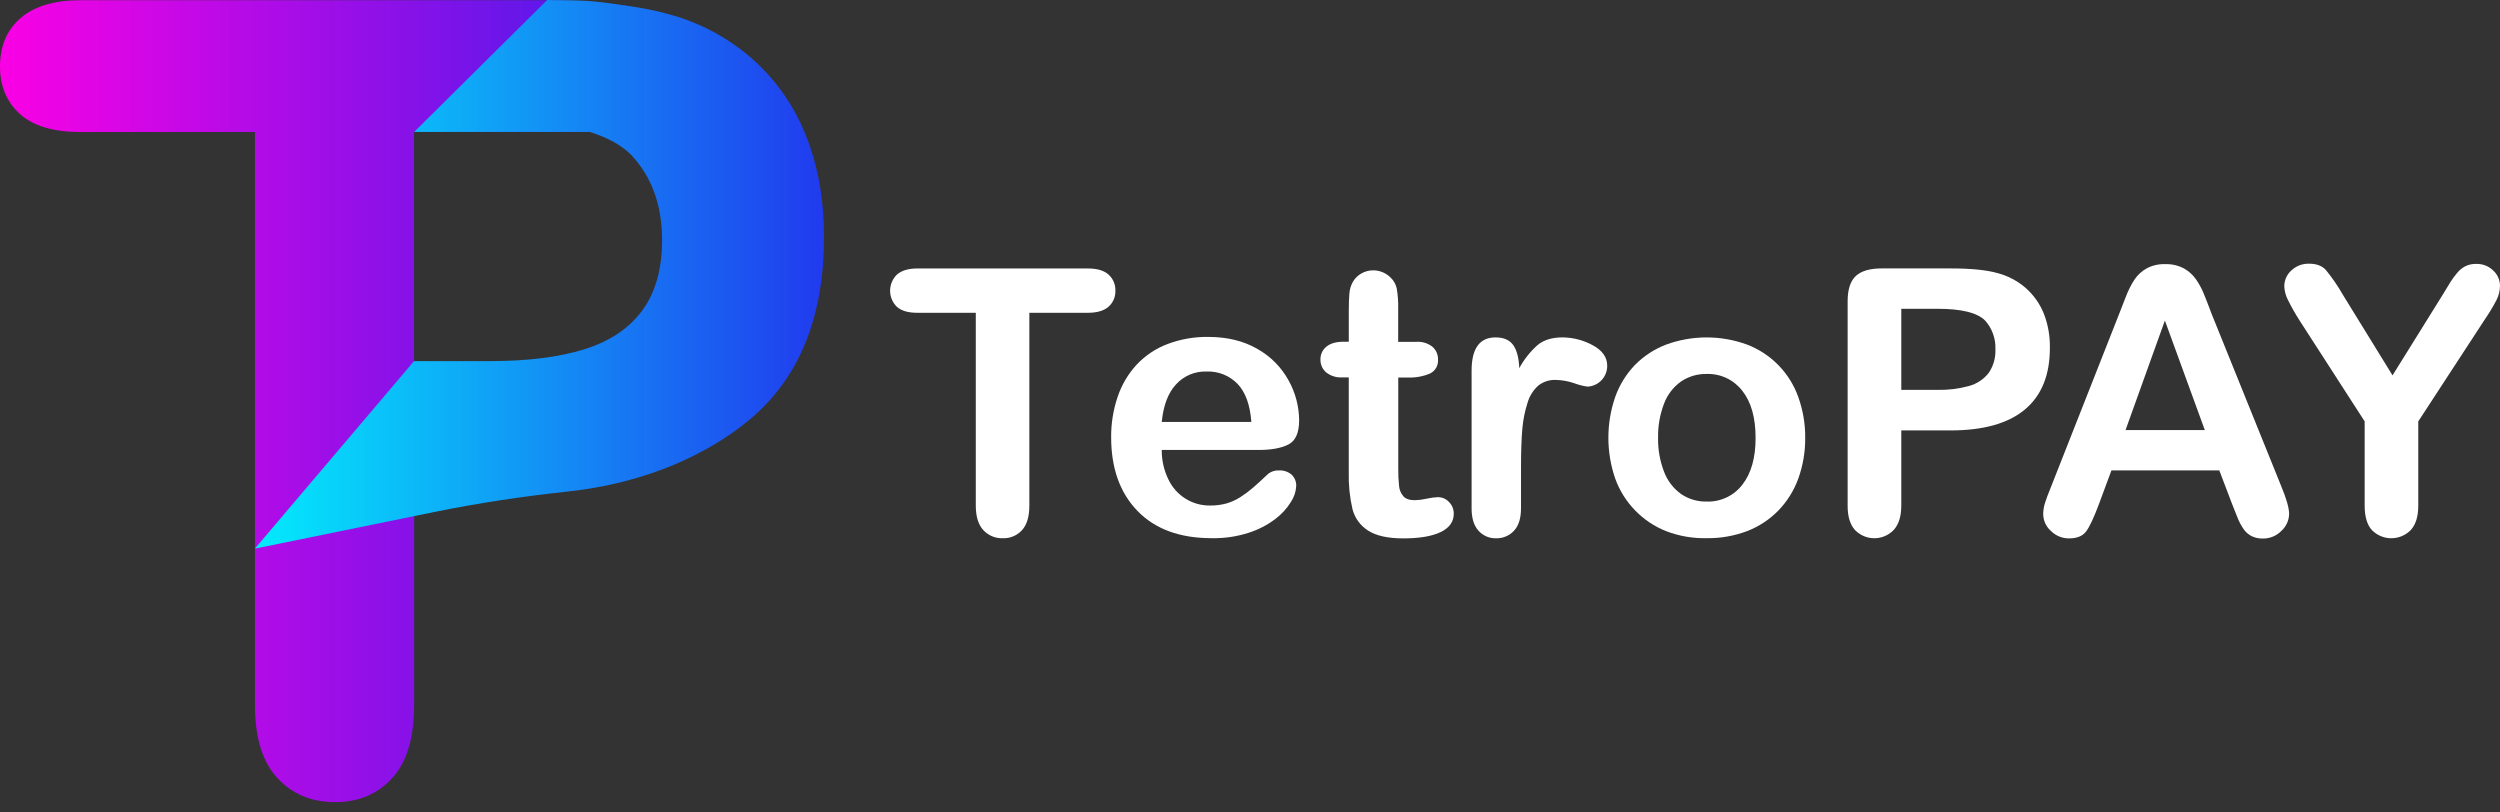
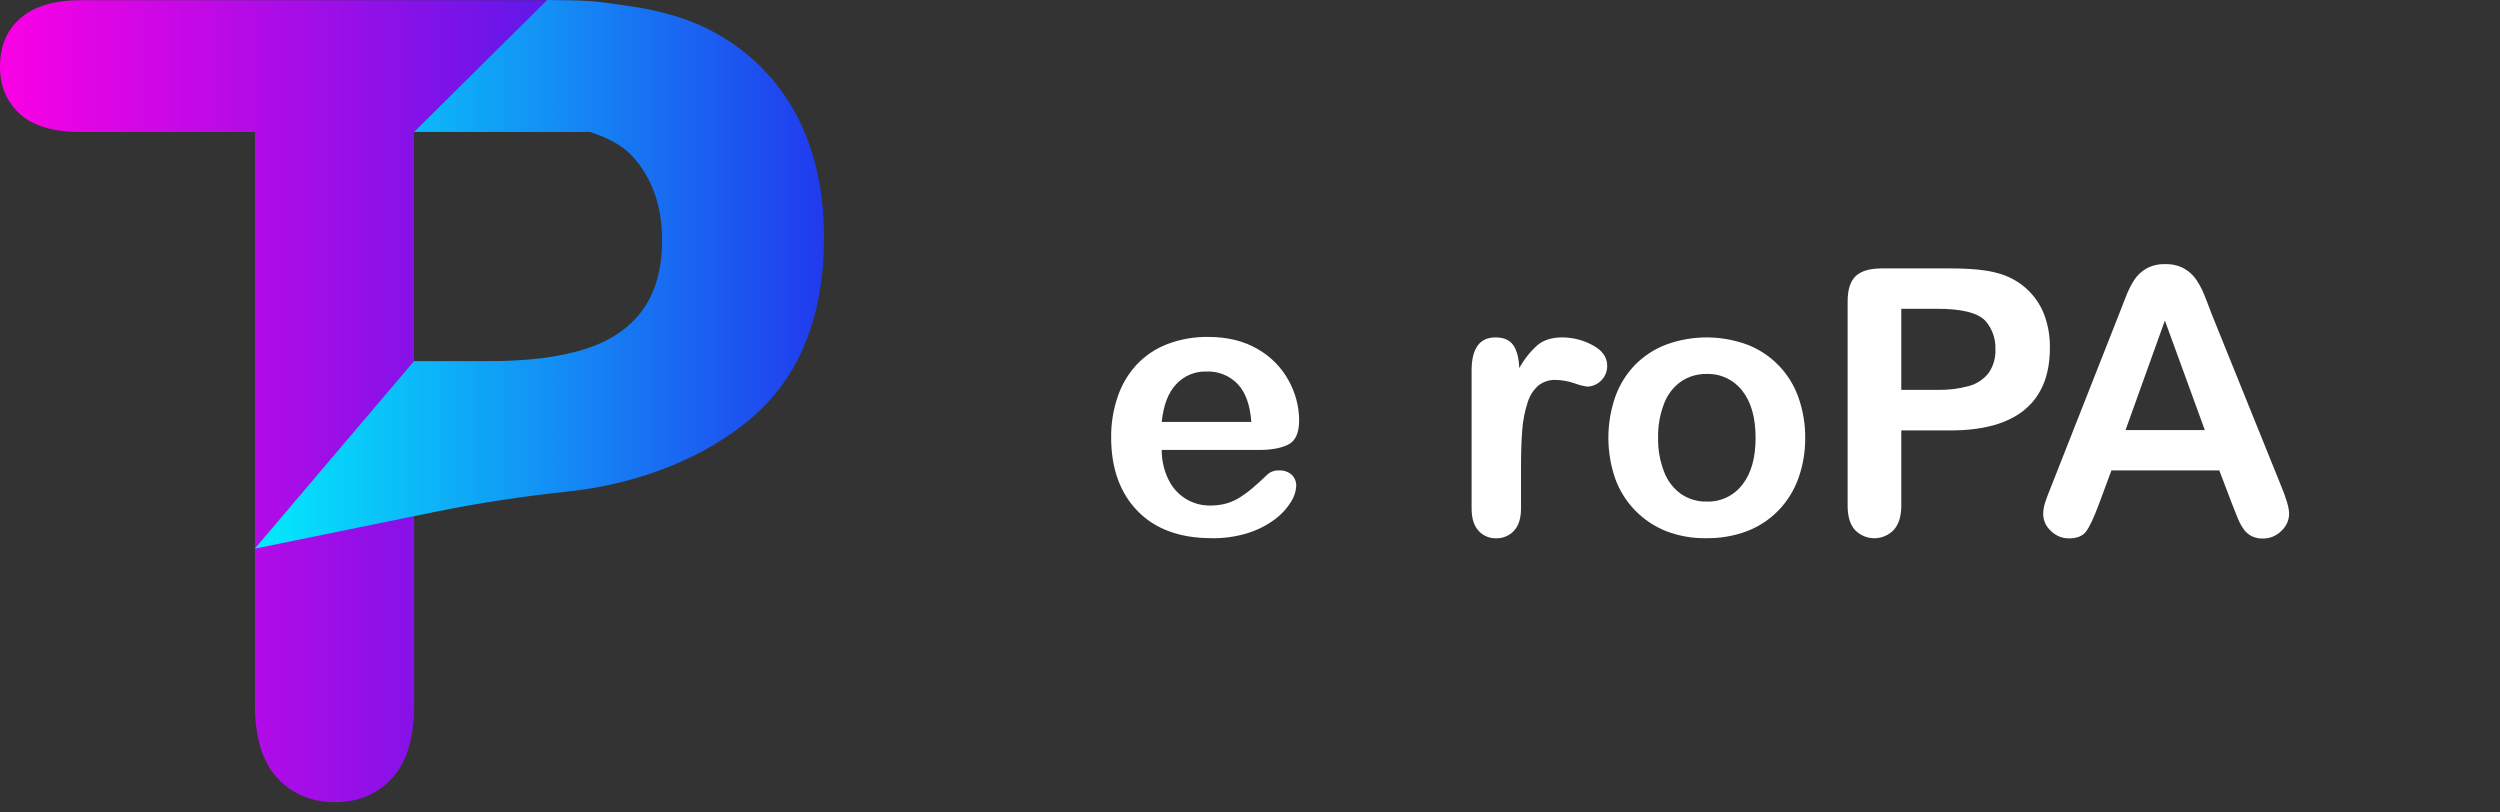
<svg xmlns="http://www.w3.org/2000/svg" width="200" height="65" viewBox="0 0 200 65" fill="none">
  <rect x="0" y="0" width="200" height="65" fill="#333333" stroke="none" />
-   <path d="M87.032 25.023H82.348V40.442C82.348 41.332 82.15 41.991 81.754 42.42C81.56 42.63 81.322 42.797 81.057 42.907C80.792 43.017 80.506 43.069 80.22 43.058C79.928 43.068 79.639 43.015 79.37 42.903C79.102 42.79 78.861 42.621 78.663 42.407C78.263 41.973 78.063 41.316 78.063 40.438V25.023H73.379C72.645 25.023 72.102 24.861 71.742 24.537C71.571 24.368 71.436 24.166 71.344 23.944C71.252 23.722 71.206 23.483 71.208 23.243C71.21 23.002 71.26 22.764 71.356 22.544C71.451 22.323 71.59 22.123 71.764 21.957C72.137 21.638 72.676 21.478 73.379 21.478H87.032C87.775 21.478 88.328 21.642 88.688 21.97C88.867 22.133 89.008 22.332 89.102 22.555C89.195 22.778 89.24 23.018 89.231 23.26C89.239 23.5 89.194 23.739 89.099 23.96C89.004 24.181 88.862 24.378 88.682 24.537C88.316 24.861 87.764 25.023 87.032 25.023Z" fill="white" />
  <path d="M100.672 35.997H92.939C92.931 36.821 93.117 37.635 93.482 38.373C93.782 39.002 94.255 39.531 94.847 39.898C95.439 40.265 96.124 40.454 96.82 40.442C97.257 40.447 97.693 40.391 98.115 40.276C98.518 40.16 98.901 39.984 99.252 39.754C99.608 39.526 99.946 39.272 100.265 38.994C100.576 38.725 100.977 38.358 101.468 37.894C101.717 37.706 102.025 37.614 102.336 37.634C102.695 37.617 103.047 37.736 103.322 37.966C103.449 38.086 103.549 38.232 103.614 38.395C103.678 38.558 103.707 38.732 103.697 38.907C103.667 39.355 103.52 39.787 103.271 40.161C102.939 40.695 102.509 41.161 102.004 41.536C101.361 42.017 100.641 42.386 99.875 42.628C98.923 42.931 97.928 43.075 96.929 43.054C94.388 43.054 92.414 42.33 91.007 40.883C89.599 39.435 88.894 37.471 88.892 34.99C88.882 33.885 89.058 32.786 89.414 31.739C89.734 30.785 90.252 29.91 90.934 29.17C91.619 28.442 92.46 27.88 93.395 27.526C94.433 27.133 95.536 26.939 96.646 26.953C98.19 26.953 99.515 27.279 100.62 27.931C101.67 28.526 102.531 29.404 103.105 30.466C103.639 31.433 103.923 32.519 103.931 33.623C103.931 34.617 103.647 35.261 103.079 35.556C102.512 35.851 101.709 35.998 100.672 35.997ZM92.939 33.753H100.107C100.009 32.401 99.645 31.389 99.013 30.72C98.691 30.386 98.302 30.124 97.872 29.952C97.441 29.78 96.979 29.701 96.516 29.721C96.062 29.707 95.61 29.791 95.191 29.967C94.772 30.144 94.397 30.408 94.089 30.743C93.456 31.418 93.073 32.422 92.939 33.753Z" fill="white" />
-   <path d="M107.478 27.339H107.903V24.963C107.903 24.324 107.918 23.826 107.952 23.473C107.975 23.145 108.072 22.826 108.236 22.54C108.395 22.265 108.625 22.038 108.902 21.881C109.197 21.71 109.532 21.623 109.873 21.627C110.382 21.631 110.87 21.834 111.233 22.191C111.499 22.435 111.678 22.757 111.746 23.111C111.829 23.621 111.865 24.138 111.855 24.654V27.347H113.324C113.784 27.316 114.24 27.458 114.601 27.745C114.744 27.873 114.858 28.031 114.934 28.207C115.01 28.383 115.047 28.573 115.042 28.765C115.059 28.994 115.008 29.222 114.894 29.421C114.78 29.62 114.609 29.78 114.403 29.881C113.833 30.121 113.217 30.23 112.6 30.2H111.861V37.468C111.854 37.944 111.876 38.421 111.927 38.894C111.955 39.194 112.076 39.478 112.274 39.705C112.463 39.918 112.77 40.016 113.194 40.016C113.51 40.006 113.826 39.965 114.135 39.895C114.439 39.824 114.75 39.783 115.063 39.771C115.223 39.775 115.381 39.81 115.528 39.876C115.674 39.942 115.806 40.037 115.914 40.155C116.04 40.278 116.14 40.425 116.206 40.588C116.272 40.751 116.304 40.926 116.3 41.102C116.3 41.741 115.951 42.228 115.257 42.565C114.563 42.901 113.553 43.071 112.259 43.071C111.022 43.071 110.088 42.858 109.449 42.45C108.828 42.056 108.38 41.44 108.197 40.727C107.976 39.764 107.876 38.776 107.901 37.787V30.192H107.38C106.913 30.221 106.451 30.076 106.085 29.785C105.94 29.657 105.824 29.499 105.746 29.321C105.668 29.143 105.631 28.951 105.636 28.757C105.632 28.562 105.672 28.369 105.753 28.192C105.835 28.016 105.956 27.86 106.107 27.737C106.422 27.472 106.879 27.339 107.478 27.339Z" fill="white" />
  <path d="M121.681 37.359V40.659C121.681 41.461 121.493 42.062 121.117 42.462C120.934 42.659 120.712 42.814 120.465 42.917C120.217 43.021 119.95 43.07 119.682 43.063C119.418 43.07 119.156 43.02 118.914 42.915C118.671 42.81 118.455 42.653 118.279 42.456C117.911 42.049 117.726 41.451 117.728 40.659V29.655C117.728 27.88 118.367 26.992 119.644 26.992C120.3 26.992 120.772 27.199 121.062 27.613C121.351 28.028 121.511 28.641 121.541 29.453C121.917 28.762 122.409 28.139 122.995 27.613C123.493 27.199 124.157 26.992 124.987 26.992C125.833 26.996 126.664 27.209 127.406 27.613C128.188 28.029 128.578 28.58 128.577 29.265C128.579 29.693 128.417 30.105 128.123 30.415C127.829 30.725 127.426 30.91 126.999 30.93C126.641 30.879 126.289 30.789 125.95 30.662C125.477 30.497 124.981 30.407 124.481 30.394C123.968 30.37 123.464 30.532 123.061 30.849C122.657 31.213 122.362 31.682 122.209 32.203C121.986 32.894 121.843 33.608 121.784 34.332C121.715 35.162 121.681 36.172 121.681 37.359Z" fill="white" />
-   <path d="M144.416 35.028C144.426 36.138 144.239 37.241 143.864 38.285C143.519 39.239 142.976 40.11 142.272 40.84C141.569 41.56 140.719 42.12 139.781 42.484C138.741 42.877 137.636 43.071 136.524 43.054C135.421 43.078 134.325 42.888 133.294 42.494C132.356 42.122 131.507 41.554 130.805 40.83C130.102 40.105 129.561 39.239 129.218 38.29C128.487 36.172 128.487 33.87 129.218 31.752C129.557 30.799 130.095 29.928 130.795 29.197C131.499 28.482 132.349 27.927 133.286 27.569C135.38 26.802 137.678 26.802 139.772 27.569C140.717 27.932 141.572 28.495 142.278 29.219C142.985 29.944 143.526 30.813 143.864 31.767C144.239 32.813 144.426 33.917 144.416 35.028ZM140.447 35.028C140.447 33.415 140.093 32.159 139.383 31.262C139.048 30.827 138.615 30.478 138.118 30.244C137.622 30.01 137.077 29.898 136.528 29.917C135.802 29.902 135.089 30.112 134.487 30.517C133.865 30.959 133.39 31.576 133.124 32.291C132.79 33.164 132.628 34.093 132.647 35.028C132.629 35.952 132.791 36.871 133.122 37.734C133.388 38.445 133.856 39.062 134.47 39.51C135.075 39.926 135.797 40.142 136.532 40.125C137.082 40.144 137.629 40.031 138.126 39.795C138.624 39.559 139.057 39.208 139.391 38.771C140.097 37.868 140.449 36.621 140.447 35.028Z" fill="white" />
+   <path d="M144.416 35.028C144.426 36.138 144.239 37.241 143.864 38.285C143.519 39.239 142.976 40.11 142.272 40.84C141.569 41.56 140.719 42.12 139.781 42.484C138.741 42.877 137.636 43.071 136.524 43.054C135.421 43.078 134.325 42.888 133.294 42.494C132.356 42.122 131.507 41.554 130.805 40.83C130.102 40.105 129.561 39.239 129.218 38.29C128.487 36.172 128.487 33.87 129.218 31.752C129.557 30.799 130.095 29.928 130.795 29.197C131.499 28.482 132.349 27.927 133.286 27.569C135.38 26.802 137.678 26.802 139.772 27.569C140.717 27.932 141.572 28.495 142.278 29.219C142.985 29.944 143.526 30.813 143.864 31.767C144.239 32.813 144.426 33.917 144.416 35.028M140.447 35.028C140.447 33.415 140.093 32.159 139.383 31.262C139.048 30.827 138.615 30.478 138.118 30.244C137.622 30.01 137.077 29.898 136.528 29.917C135.802 29.902 135.089 30.112 134.487 30.517C133.865 30.959 133.39 31.576 133.124 32.291C132.79 33.164 132.628 34.093 132.647 35.028C132.629 35.952 132.791 36.871 133.122 37.734C133.388 38.445 133.856 39.062 134.47 39.51C135.075 39.926 135.797 40.142 136.532 40.125C137.082 40.144 137.629 40.031 138.126 39.795C138.624 39.559 139.057 39.208 139.391 38.771C140.097 37.868 140.449 36.621 140.447 35.028Z" fill="white" />
  <path d="M156.041 34.434H152.103V40.442C152.103 41.302 151.901 41.954 151.496 42.398C151.301 42.602 151.067 42.765 150.809 42.878C150.55 42.992 150.272 43.053 149.99 43.059C149.708 43.064 149.427 43.014 149.165 42.912C148.902 42.809 148.662 42.656 148.458 42.46L148.396 42.398C148.006 41.964 147.811 41.322 147.811 40.472V24.109C147.811 23.164 148.028 22.489 148.462 22.083C148.897 21.677 149.587 21.474 150.534 21.474H156.05C157.682 21.474 158.937 21.599 159.816 21.851C160.651 22.072 161.424 22.483 162.074 23.053C162.707 23.617 163.2 24.32 163.514 25.108C163.848 25.981 164.01 26.911 163.99 27.846C163.99 30.008 163.324 31.647 161.991 32.761C160.659 33.875 158.675 34.433 156.041 34.434ZM155 24.703H152.103V31.19H155C155.858 31.209 156.713 31.102 157.54 30.873C158.158 30.702 158.705 30.336 159.098 29.83C159.477 29.272 159.664 28.606 159.633 27.933C159.666 27.092 159.371 26.271 158.809 25.644C158.19 25.017 156.92 24.703 155 24.703Z" fill="white" />
  <path d="M178.558 40.297L177.545 37.634H168.914L167.901 40.365C167.505 41.425 167.167 42.142 166.888 42.516C166.609 42.888 166.149 43.073 165.513 43.071C165.246 43.072 164.982 43.02 164.736 42.919C164.49 42.817 164.266 42.668 164.078 42.479C163.885 42.311 163.73 42.104 163.623 41.872C163.516 41.64 163.459 41.388 163.456 41.132C163.458 40.827 163.507 40.524 163.601 40.233C163.697 39.925 163.856 39.5 164.078 38.956L169.508 25.172C169.662 24.776 169.849 24.301 170.066 23.745C170.248 23.261 170.481 22.797 170.76 22.362C171.01 21.993 171.342 21.688 171.731 21.472C172.189 21.229 172.703 21.112 173.221 21.131C173.739 21.114 174.252 21.232 174.711 21.472C175.097 21.687 175.429 21.987 175.682 22.349C175.93 22.709 176.139 23.094 176.304 23.498C176.474 23.909 176.687 24.459 176.942 25.142L182.477 38.841C182.912 39.883 183.129 40.64 183.129 41.113C183.124 41.368 183.068 41.62 182.962 41.853C182.856 42.086 182.703 42.295 182.514 42.467C182.321 42.666 182.089 42.823 181.832 42.929C181.576 43.035 181.301 43.087 181.023 43.082C180.724 43.09 180.427 43.029 180.155 42.903C179.917 42.786 179.709 42.617 179.546 42.409C179.331 42.113 179.154 41.792 179.018 41.453C178.848 41.012 178.694 40.627 178.558 40.297ZM170.043 34.405H176.385L173.191 25.644L170.043 34.405Z" fill="white" />
-   <path d="M189.173 40.442V33.711L183.989 25.676C183.635 25.128 183.313 24.559 183.024 23.973C182.856 23.642 182.76 23.279 182.743 22.909C182.742 22.667 182.792 22.428 182.89 22.208C182.988 21.988 183.133 21.791 183.314 21.631C183.696 21.273 184.204 21.08 184.728 21.095C185.315 21.095 185.761 21.262 186.067 21.595C186.576 22.22 187.033 22.886 187.433 23.586L191.402 30.03L195.412 23.586L196.021 22.587C196.183 22.326 196.363 22.078 196.562 21.844C196.743 21.621 196.967 21.437 197.22 21.301C197.495 21.168 197.798 21.103 198.103 21.112C198.353 21.105 198.601 21.148 198.834 21.239C199.066 21.329 199.278 21.466 199.457 21.64C199.627 21.795 199.763 21.984 199.857 22.195C199.95 22.406 199.999 22.634 200 22.864C199.996 23.257 199.902 23.643 199.725 23.994C199.444 24.534 199.13 25.056 198.784 25.557L193.462 33.711V40.442C193.462 41.321 193.259 41.977 192.853 42.411C192.448 42.822 191.897 43.055 191.32 43.059C190.743 43.063 190.188 42.837 189.777 42.432L189.756 42.411C189.368 41.99 189.173 41.332 189.173 40.442Z" fill="white" />
  <path d="M51.991 1.48C51.486 1.033 50.896 0.693 50.256 0.481C47.618 0.145 44.96 -0.01 42.3 0.017H6.455C4.36 0.017 2.761 0.491 1.658 1.437C0.556 2.384 0.003 3.675 0 5.31C0 6.886 0.531 8.156 1.592 9.118C2.654 10.08 4.275 10.562 6.455 10.562H20.395V56.383C20.395 58.995 20.991 60.945 22.183 62.235C23.375 63.526 24.917 64.171 26.809 64.173C28.669 64.173 30.194 63.534 31.369 62.257C32.544 60.979 33.132 59.023 33.132 56.381V38.528L33.187 36.28V30.36L33.123 28.899V10.562H47.186C49.306 10.544 50.901 10.065 51.97 9.122C53.06 8.162 53.605 6.892 53.605 5.314C53.605 3.736 53.067 2.458 51.991 1.48Z" fill="url(#paint0_linear_619_774)" />
  <path d="M65.922 18.951C65.922 25.375 63.942 30.244 59.983 33.559C56.649 36.35 51.601 38.669 45.408 39.324C41.828 39.708 38.264 40.242 34.737 40.961L20.384 43.893L33.123 28.889H39.201C42.214 28.889 44.732 28.573 46.754 27.941C48.776 27.31 50.316 26.278 51.374 24.846C52.434 23.41 52.965 21.531 52.966 19.209C52.966 16.427 52.148 14.161 50.511 12.409C49.742 11.626 48.632 11.008 47.182 10.557H33.131L43.776 0L44.431 0.015C47.544 0.015 48.068 0.17 50.258 0.479C51.348 0.622 52.427 0.84 53.488 1.133C55.963 1.793 58.252 3.016 60.179 4.705C62.065 6.378 63.532 8.471 64.462 10.815C65.433 13.227 65.919 15.94 65.922 18.951Z" fill="url(#paint1_linear_619_774)" />
  <defs>
    <linearGradient id="paint0_linear_619_774" x1="0" y1="32.095" x2="53.605" y2="32.095" gradientUnits="userSpaceOnUse">
      <stop stop-color="#FA01E4" />
      <stop offset="1" stop-color="#3E1CEB" />
    </linearGradient>
    <linearGradient id="paint1_linear_619_774" x1="20.384" y1="21.946" x2="65.922" y2="21.946" gradientUnits="userSpaceOnUse">
      <stop stop-color="#03EBFC" />
      <stop offset="1" stop-color="#213AEE" />
    </linearGradient>
  </defs>
</svg>